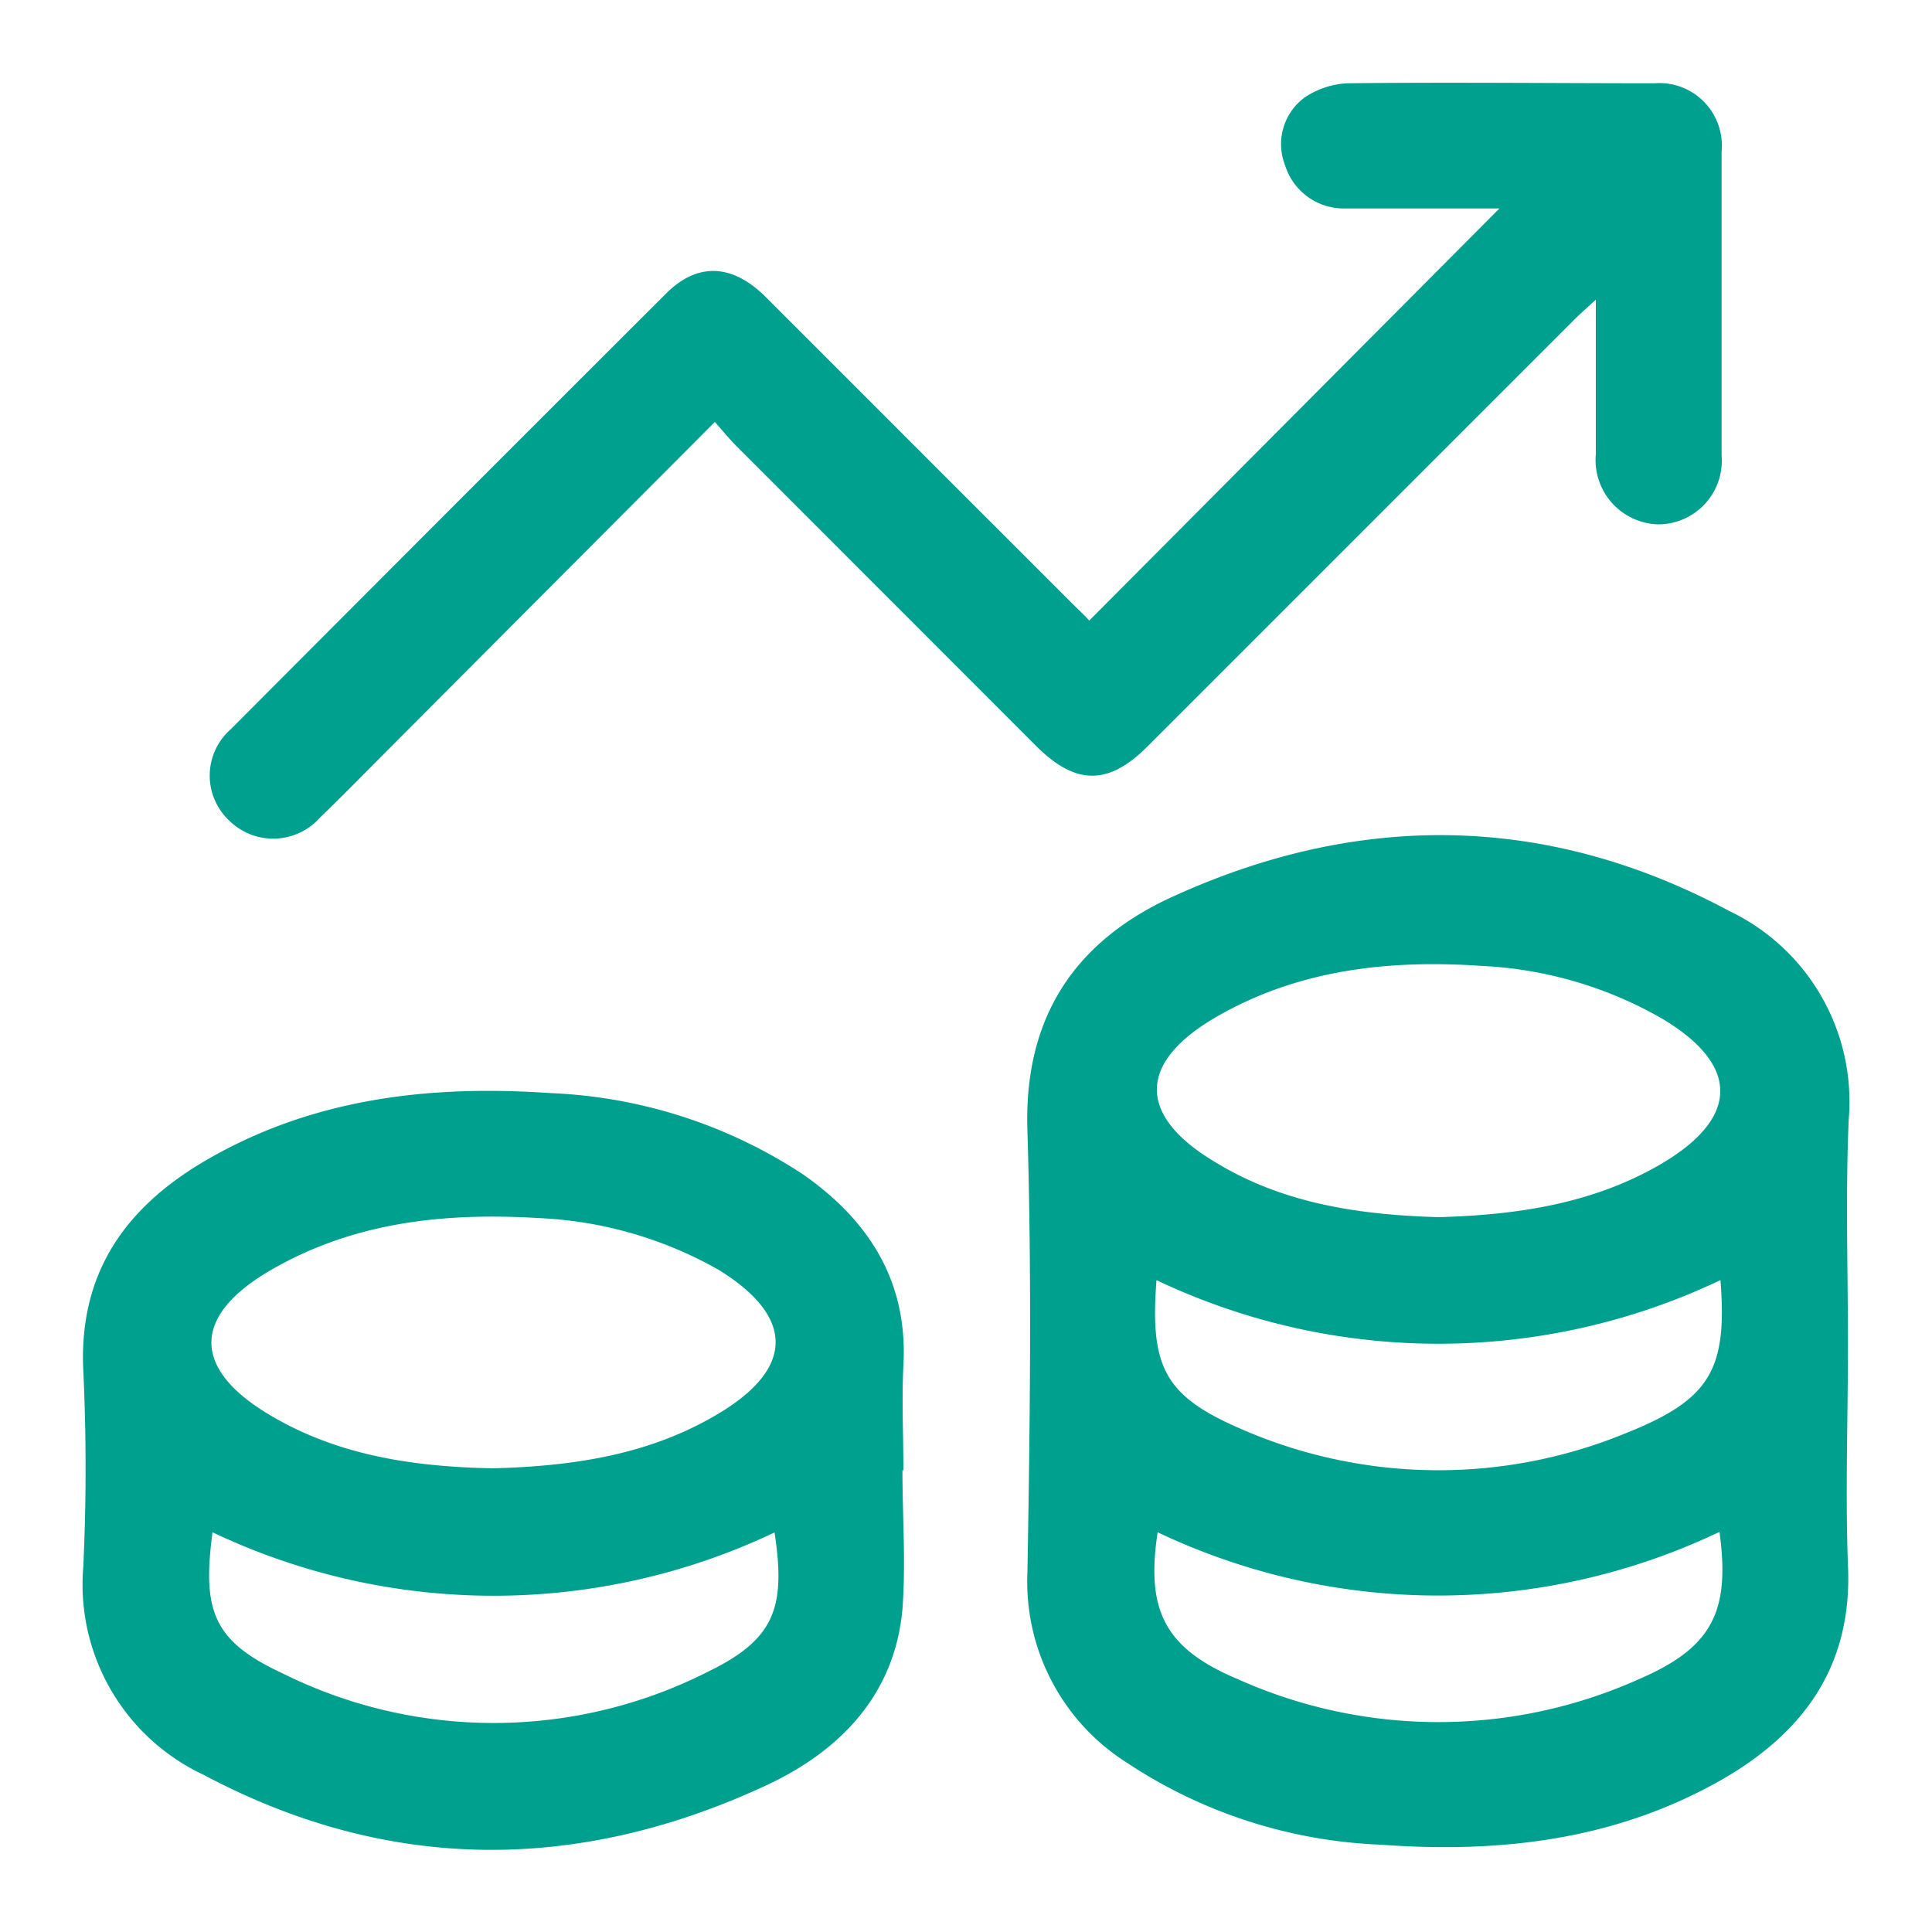
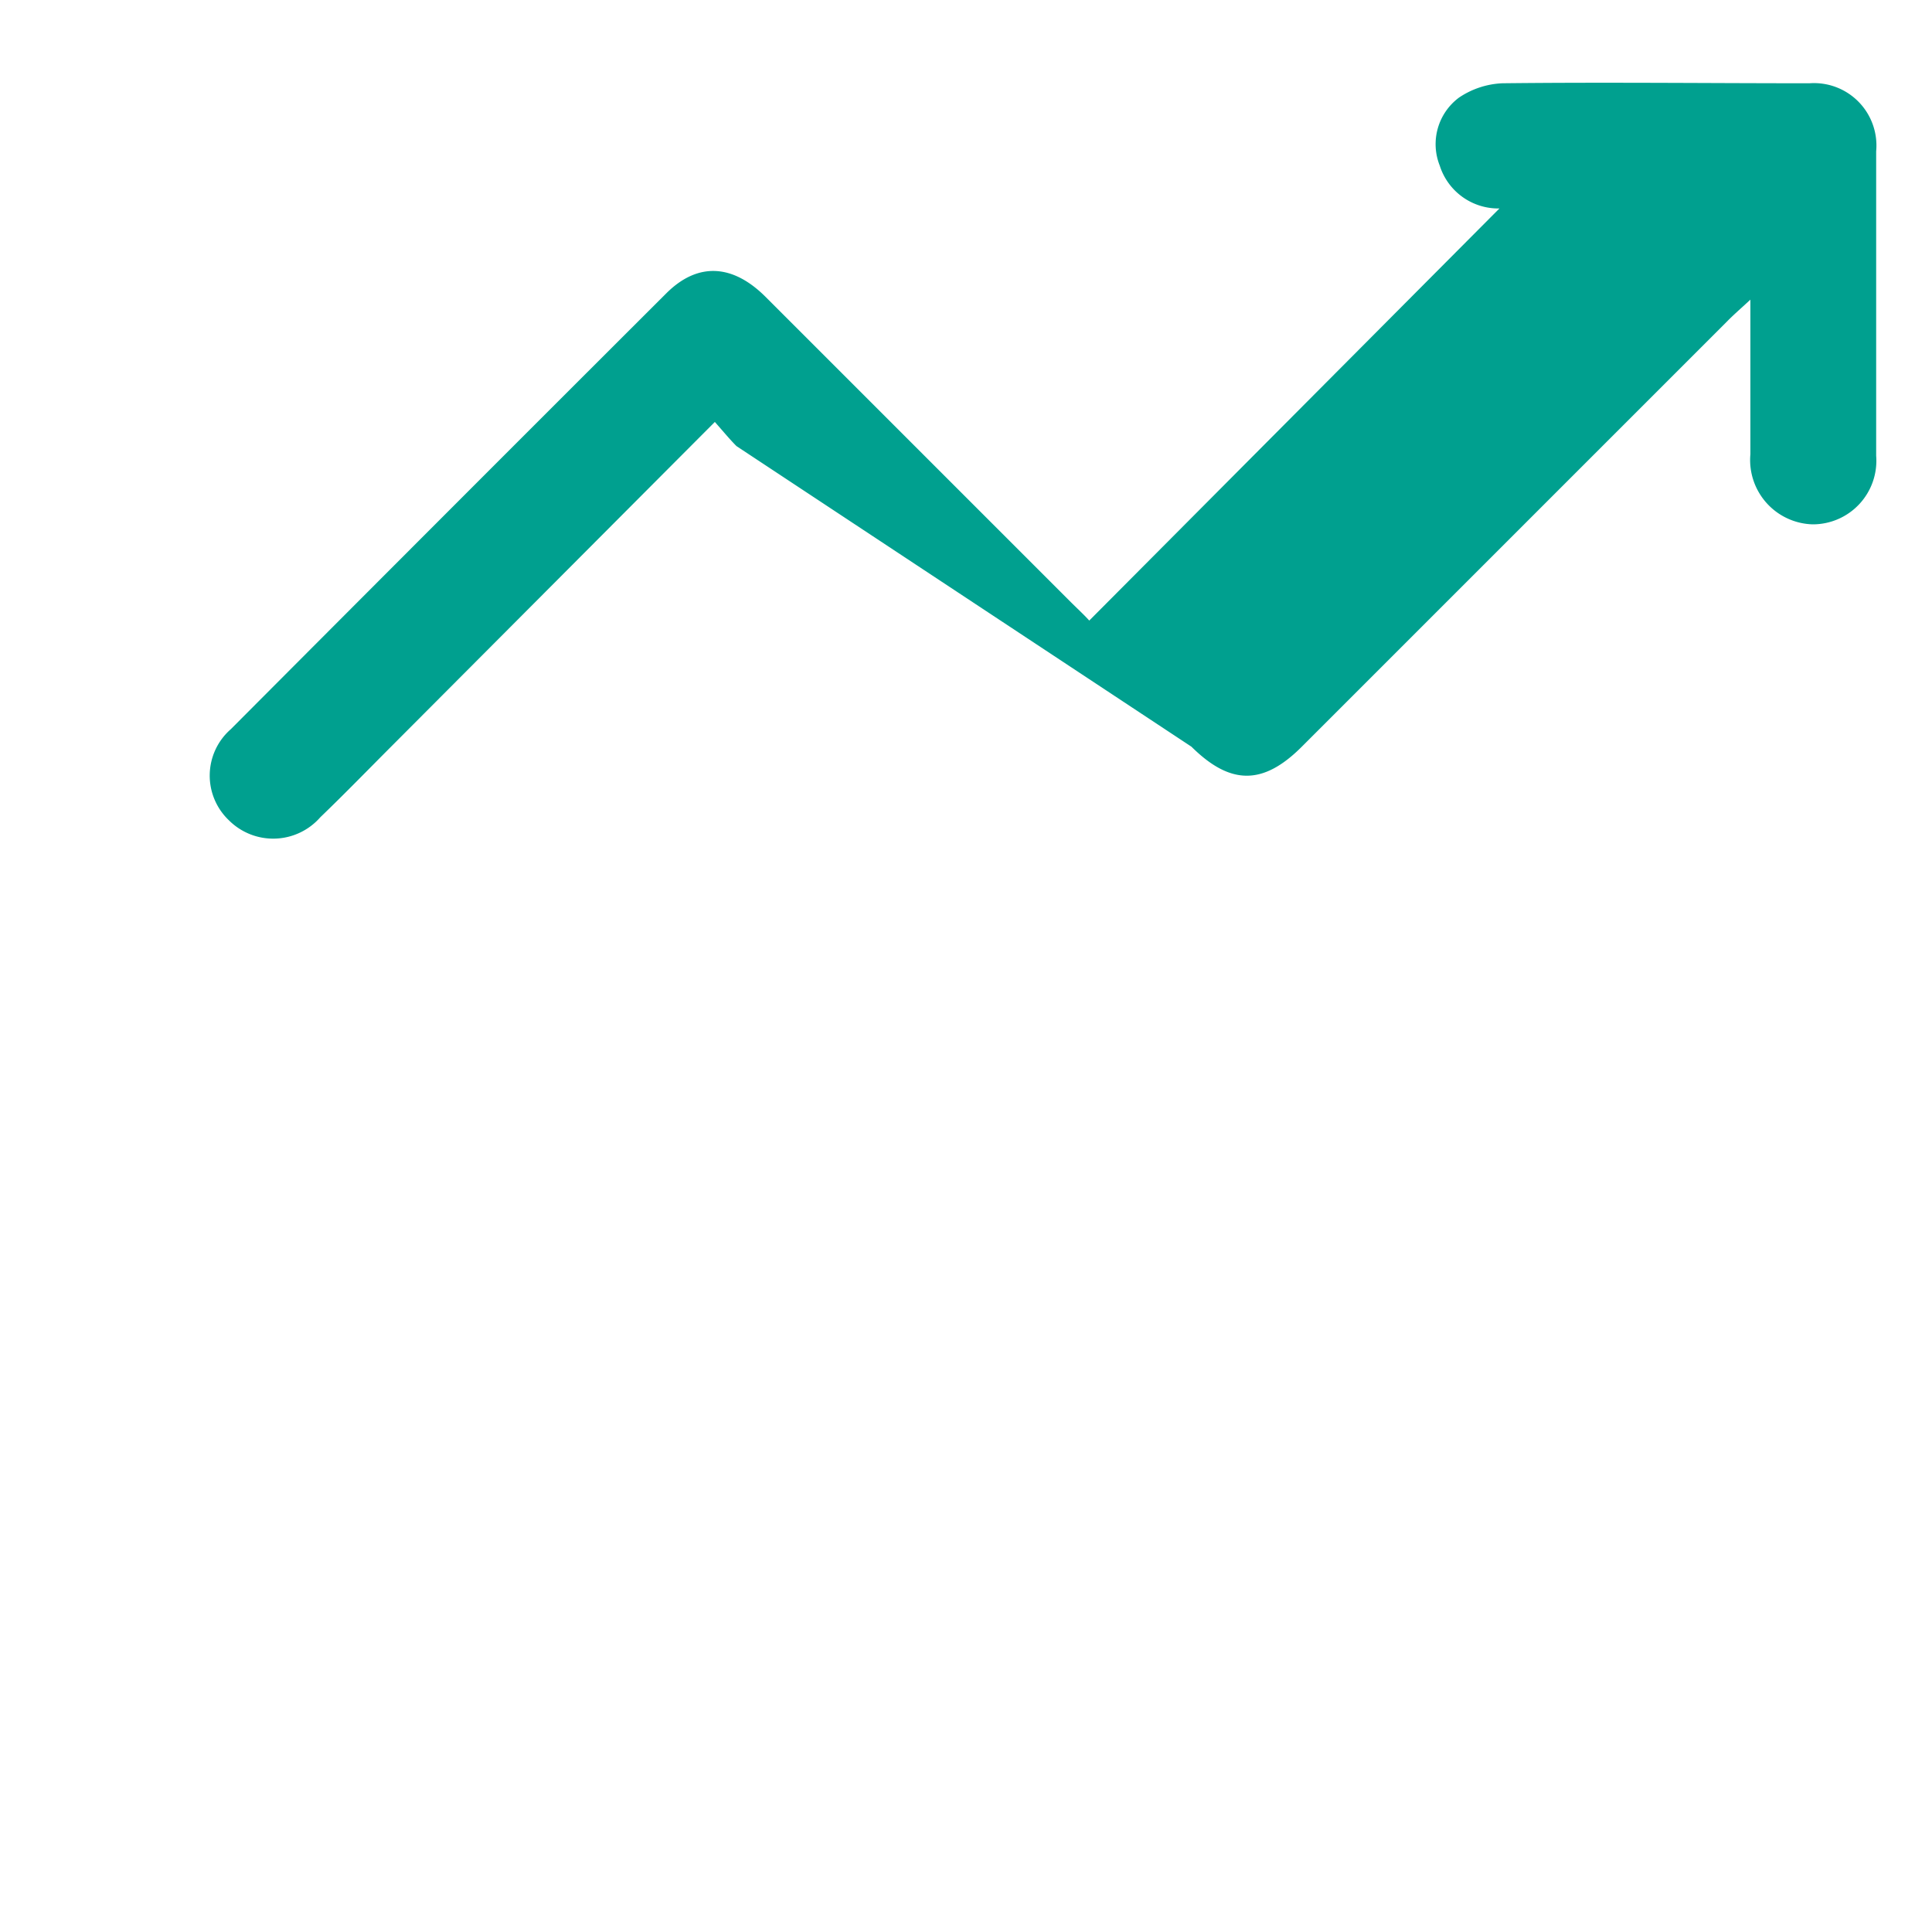
<svg xmlns="http://www.w3.org/2000/svg" id="Layer_1" data-name="Layer 1" viewBox="0 0 100 100">
  <defs>
    <style>.cls-1{fill:#00a08f;}</style>
  </defs>
-   <path class="cls-1" d="M95.65,69.61c0,3.8-.14,7.61,0,11.4.24,5.1-2.18,8.55-6.35,11-5.53,3.22-11.59,3.93-17.84,3.47a25.56,25.56,0,0,1-13.13-4.24,11.09,11.09,0,0,1-5.15-9.87c.13-7.61.23-15.22,0-22.82-.2-5.74,2.32-9.66,7.22-12C70.14,42,80,42.05,89.5,47.15a10.93,10.93,0,0,1,6.19,10.78C95.52,61.81,95.65,65.71,95.65,69.61ZM74.45,63c4-.11,8-.67,11.59-2.79,4-2.38,4-5.09,0-7.48A20.67,20.67,0,0,0,76.77,50c-4.86-.34-9.59.17-13.89,2.68-4,2.35-4,5.07,0,7.46C66.42,62.31,70.38,62.88,74.45,63Zm14.6,3.26a34,34,0,0,1-29.19,0c-.35,4.52.44,6,4.37,7.7a25.49,25.49,0,0,0,20.07.16C88.55,72.41,89.41,70.82,89.05,66.25ZM59.92,79.31c-.61,4,.34,6,4.12,7.59a25.36,25.36,0,0,0,20.82,0c3.78-1.63,4.7-3.51,4.14-7.61A33.82,33.82,0,0,1,59.92,79.31Z" />
-   <path class="cls-1" d="M46.71,76.1c0,2.4.18,4.82,0,7.2-.41,4.47-3.28,7.36-7.07,9.12-9.73,4.52-19.54,4.53-29.09-.55A10.88,10.88,0,0,1,4.31,81.11c.16-3.39.16-6.8,0-10.19-.23-5,2.15-8.37,6.21-10.78,5.55-3.28,11.65-4,18-3.56A25.64,25.64,0,0,1,41.6,60.81C45,63.2,47,66.35,46.76,70.67c-.09,1.81,0,3.62,0,5.43ZM25.51,76c4.11-.11,8.11-.68,11.71-2.85,3.91-2.35,3.89-5,0-7.41a20.68,20.68,0,0,0-9.29-2.69C23,62.75,18.3,63.25,14,65.75c-4.06,2.36-4.07,5.08-.07,7.47C17.48,75.35,21.44,75.92,25.51,76ZM11,79.31c-.53,4,0,5.61,3.56,7.27a24.52,24.52,0,0,0,22.12-.07c3.42-1.67,4-3.31,3.41-7.19A33.88,33.88,0,0,1,11,79.31Z" />
-   <path class="cls-1" d="M37,21.84,20.33,38.56c-1.25,1.25-2.48,2.52-3.75,3.74a3.24,3.24,0,0,1-4.73.16,3.19,3.19,0,0,1,.1-4.72Q23.22,26.43,34.51,15.16c1.61-1.59,3.41-1.5,5.12.21L55.38,31.12c.35.35.71.68,1,1L77.61,10.79c-2.65,0-5.34,0-8,0a3.18,3.18,0,0,1-3.09-2.22,3,3,0,0,1,1-3.52,4.34,4.34,0,0,1,2.25-.74c5.3-.06,10.59,0,15.89,0a3.23,3.23,0,0,1,3.45,3.52c0,5.26,0,10.51,0,15.76a3.29,3.29,0,0,1-3.29,3.55,3.33,3.33,0,0,1-3.22-3.63c0-2.56,0-5.13,0-8-.53.49-.89.8-1.22,1.14l-22,22c-2,2-3.69,2-5.71,0L38.12,23.09C37.77,22.74,37.46,22.36,37,21.84Z" />
+   <path class="cls-1" d="M37,21.84,20.33,38.56c-1.25,1.25-2.48,2.52-3.75,3.74a3.24,3.24,0,0,1-4.73.16,3.19,3.19,0,0,1,.1-4.72Q23.22,26.43,34.51,15.16c1.61-1.59,3.41-1.5,5.12.21L55.38,31.12c.35.35.71.68,1,1L77.61,10.79a3.18,3.18,0,0,1-3.09-2.22,3,3,0,0,1,1-3.52,4.34,4.34,0,0,1,2.25-.74c5.3-.06,10.59,0,15.89,0a3.23,3.23,0,0,1,3.45,3.52c0,5.26,0,10.51,0,15.76a3.29,3.29,0,0,1-3.29,3.55,3.33,3.33,0,0,1-3.22-3.63c0-2.56,0-5.13,0-8-.53.49-.89.8-1.22,1.14l-22,22c-2,2-3.69,2-5.71,0L38.12,23.09C37.77,22.74,37.46,22.36,37,21.84Z" />
</svg>